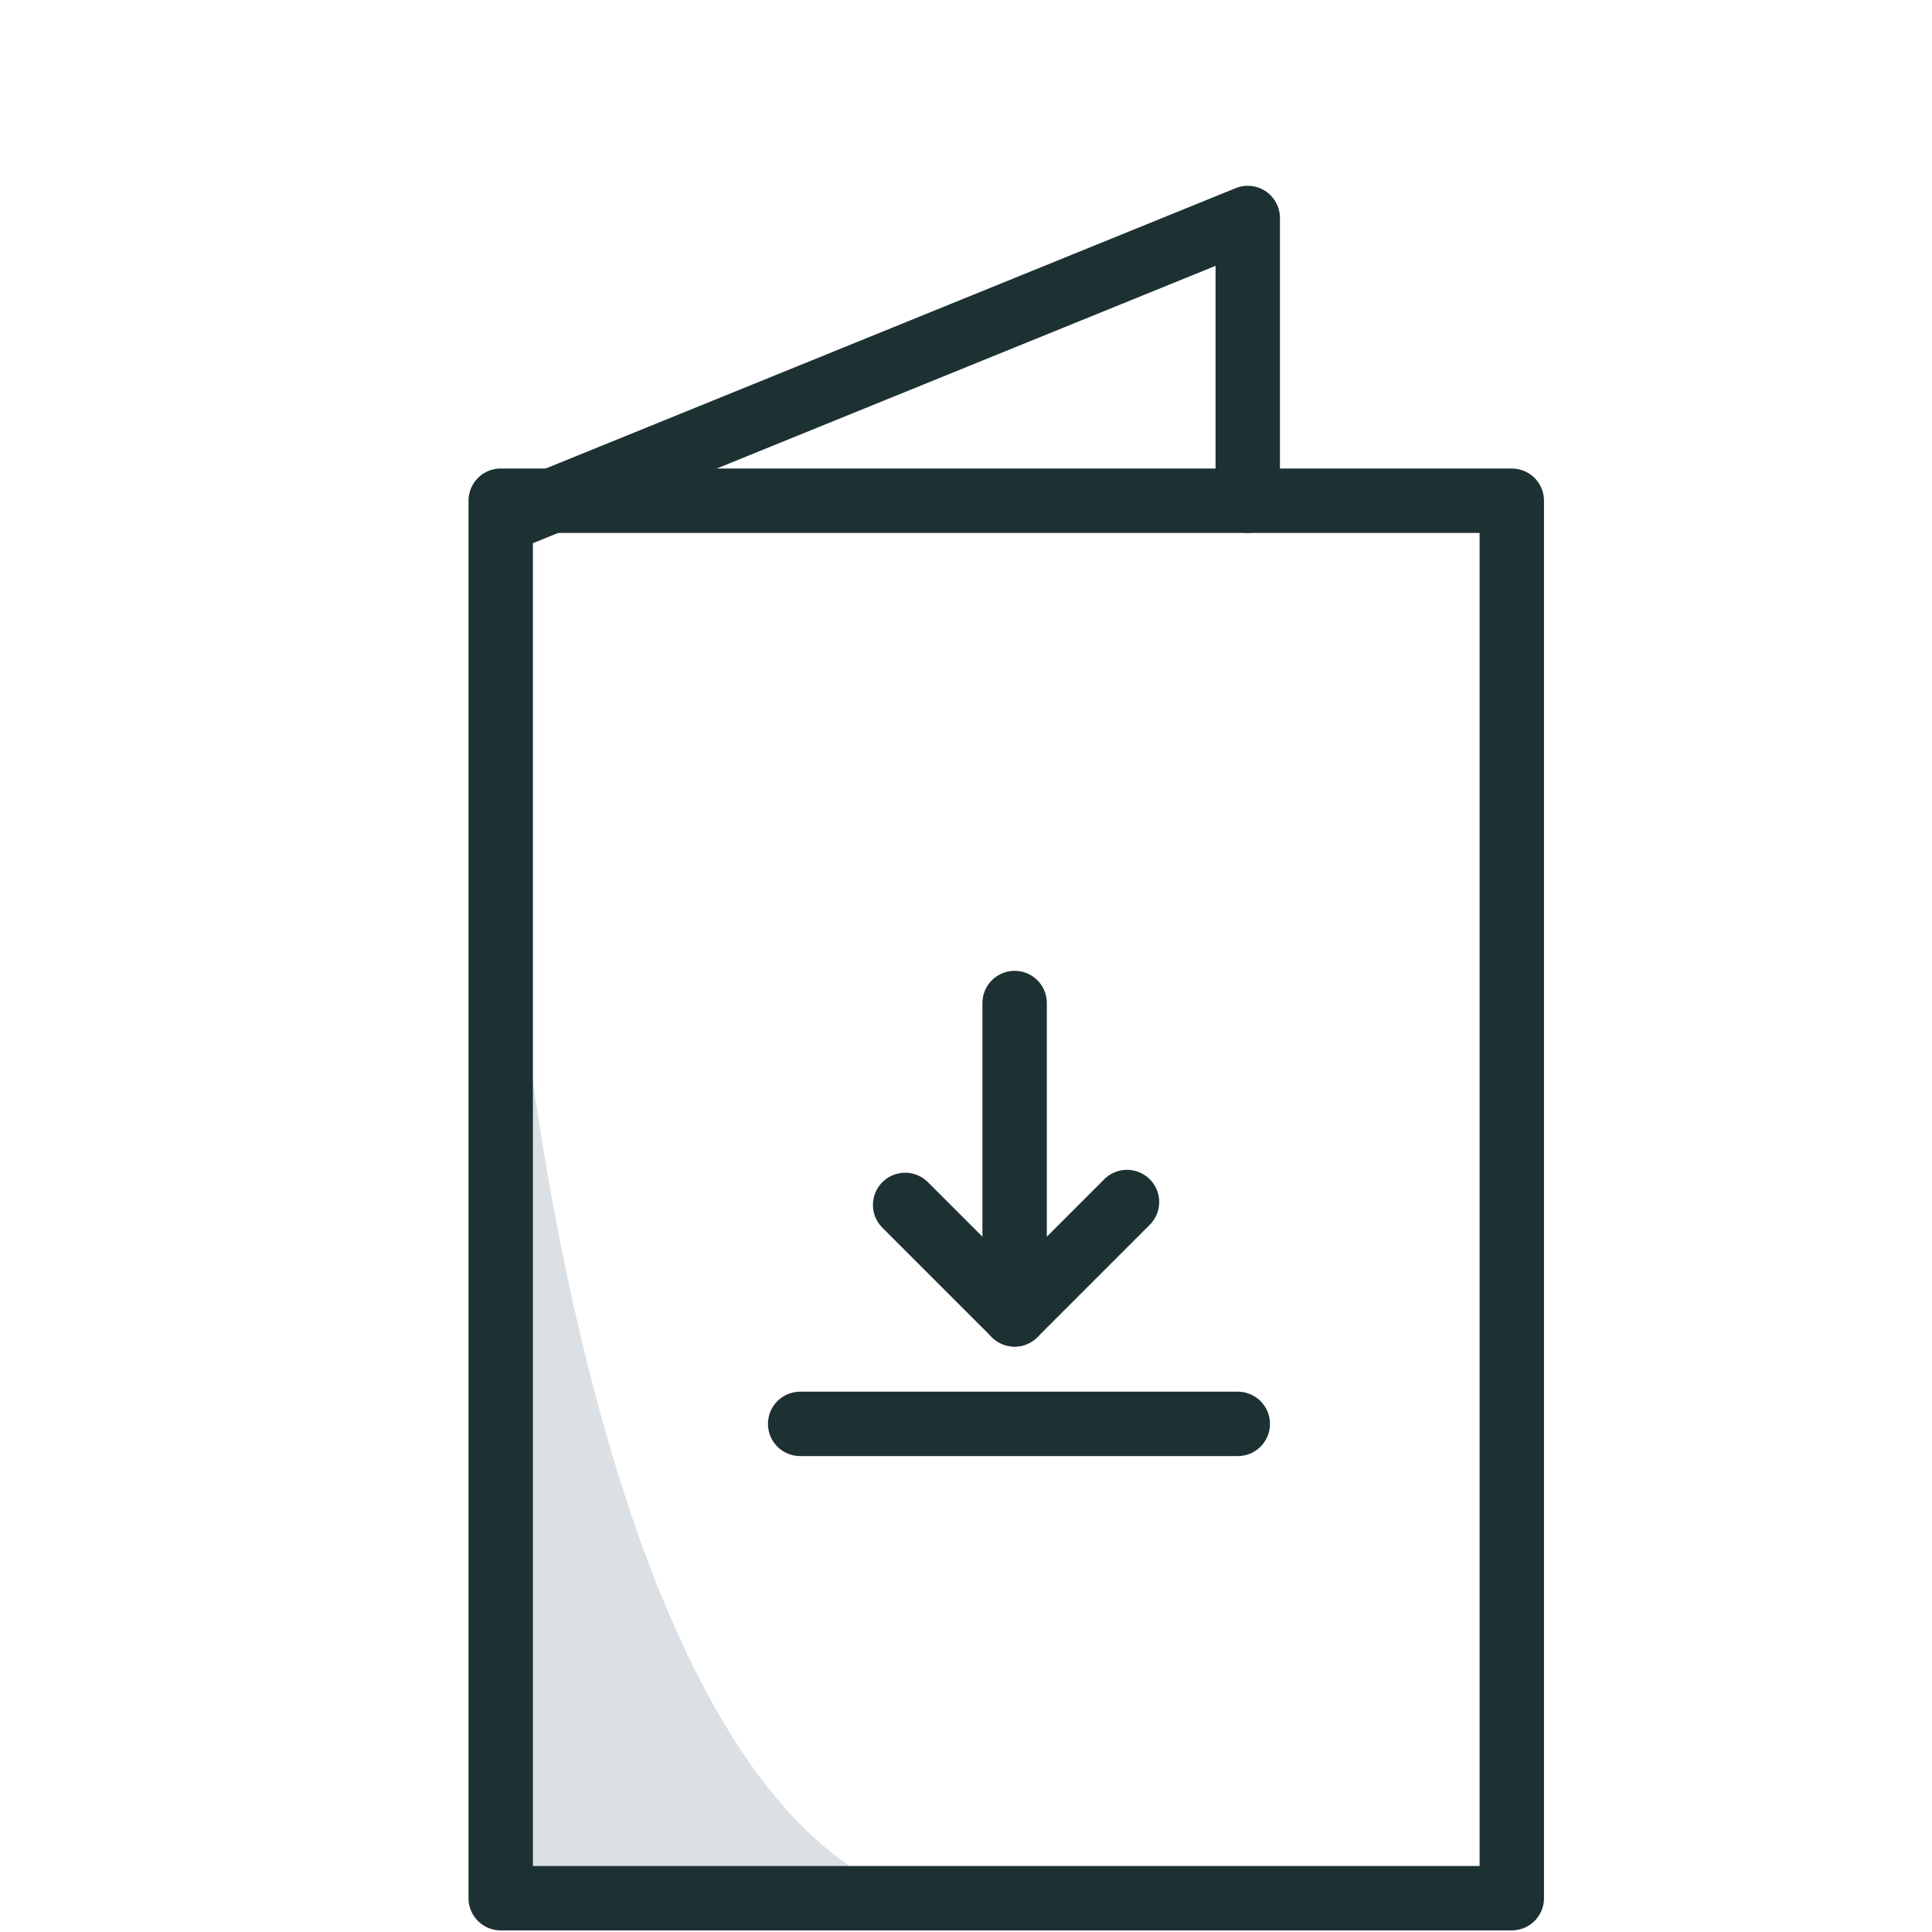
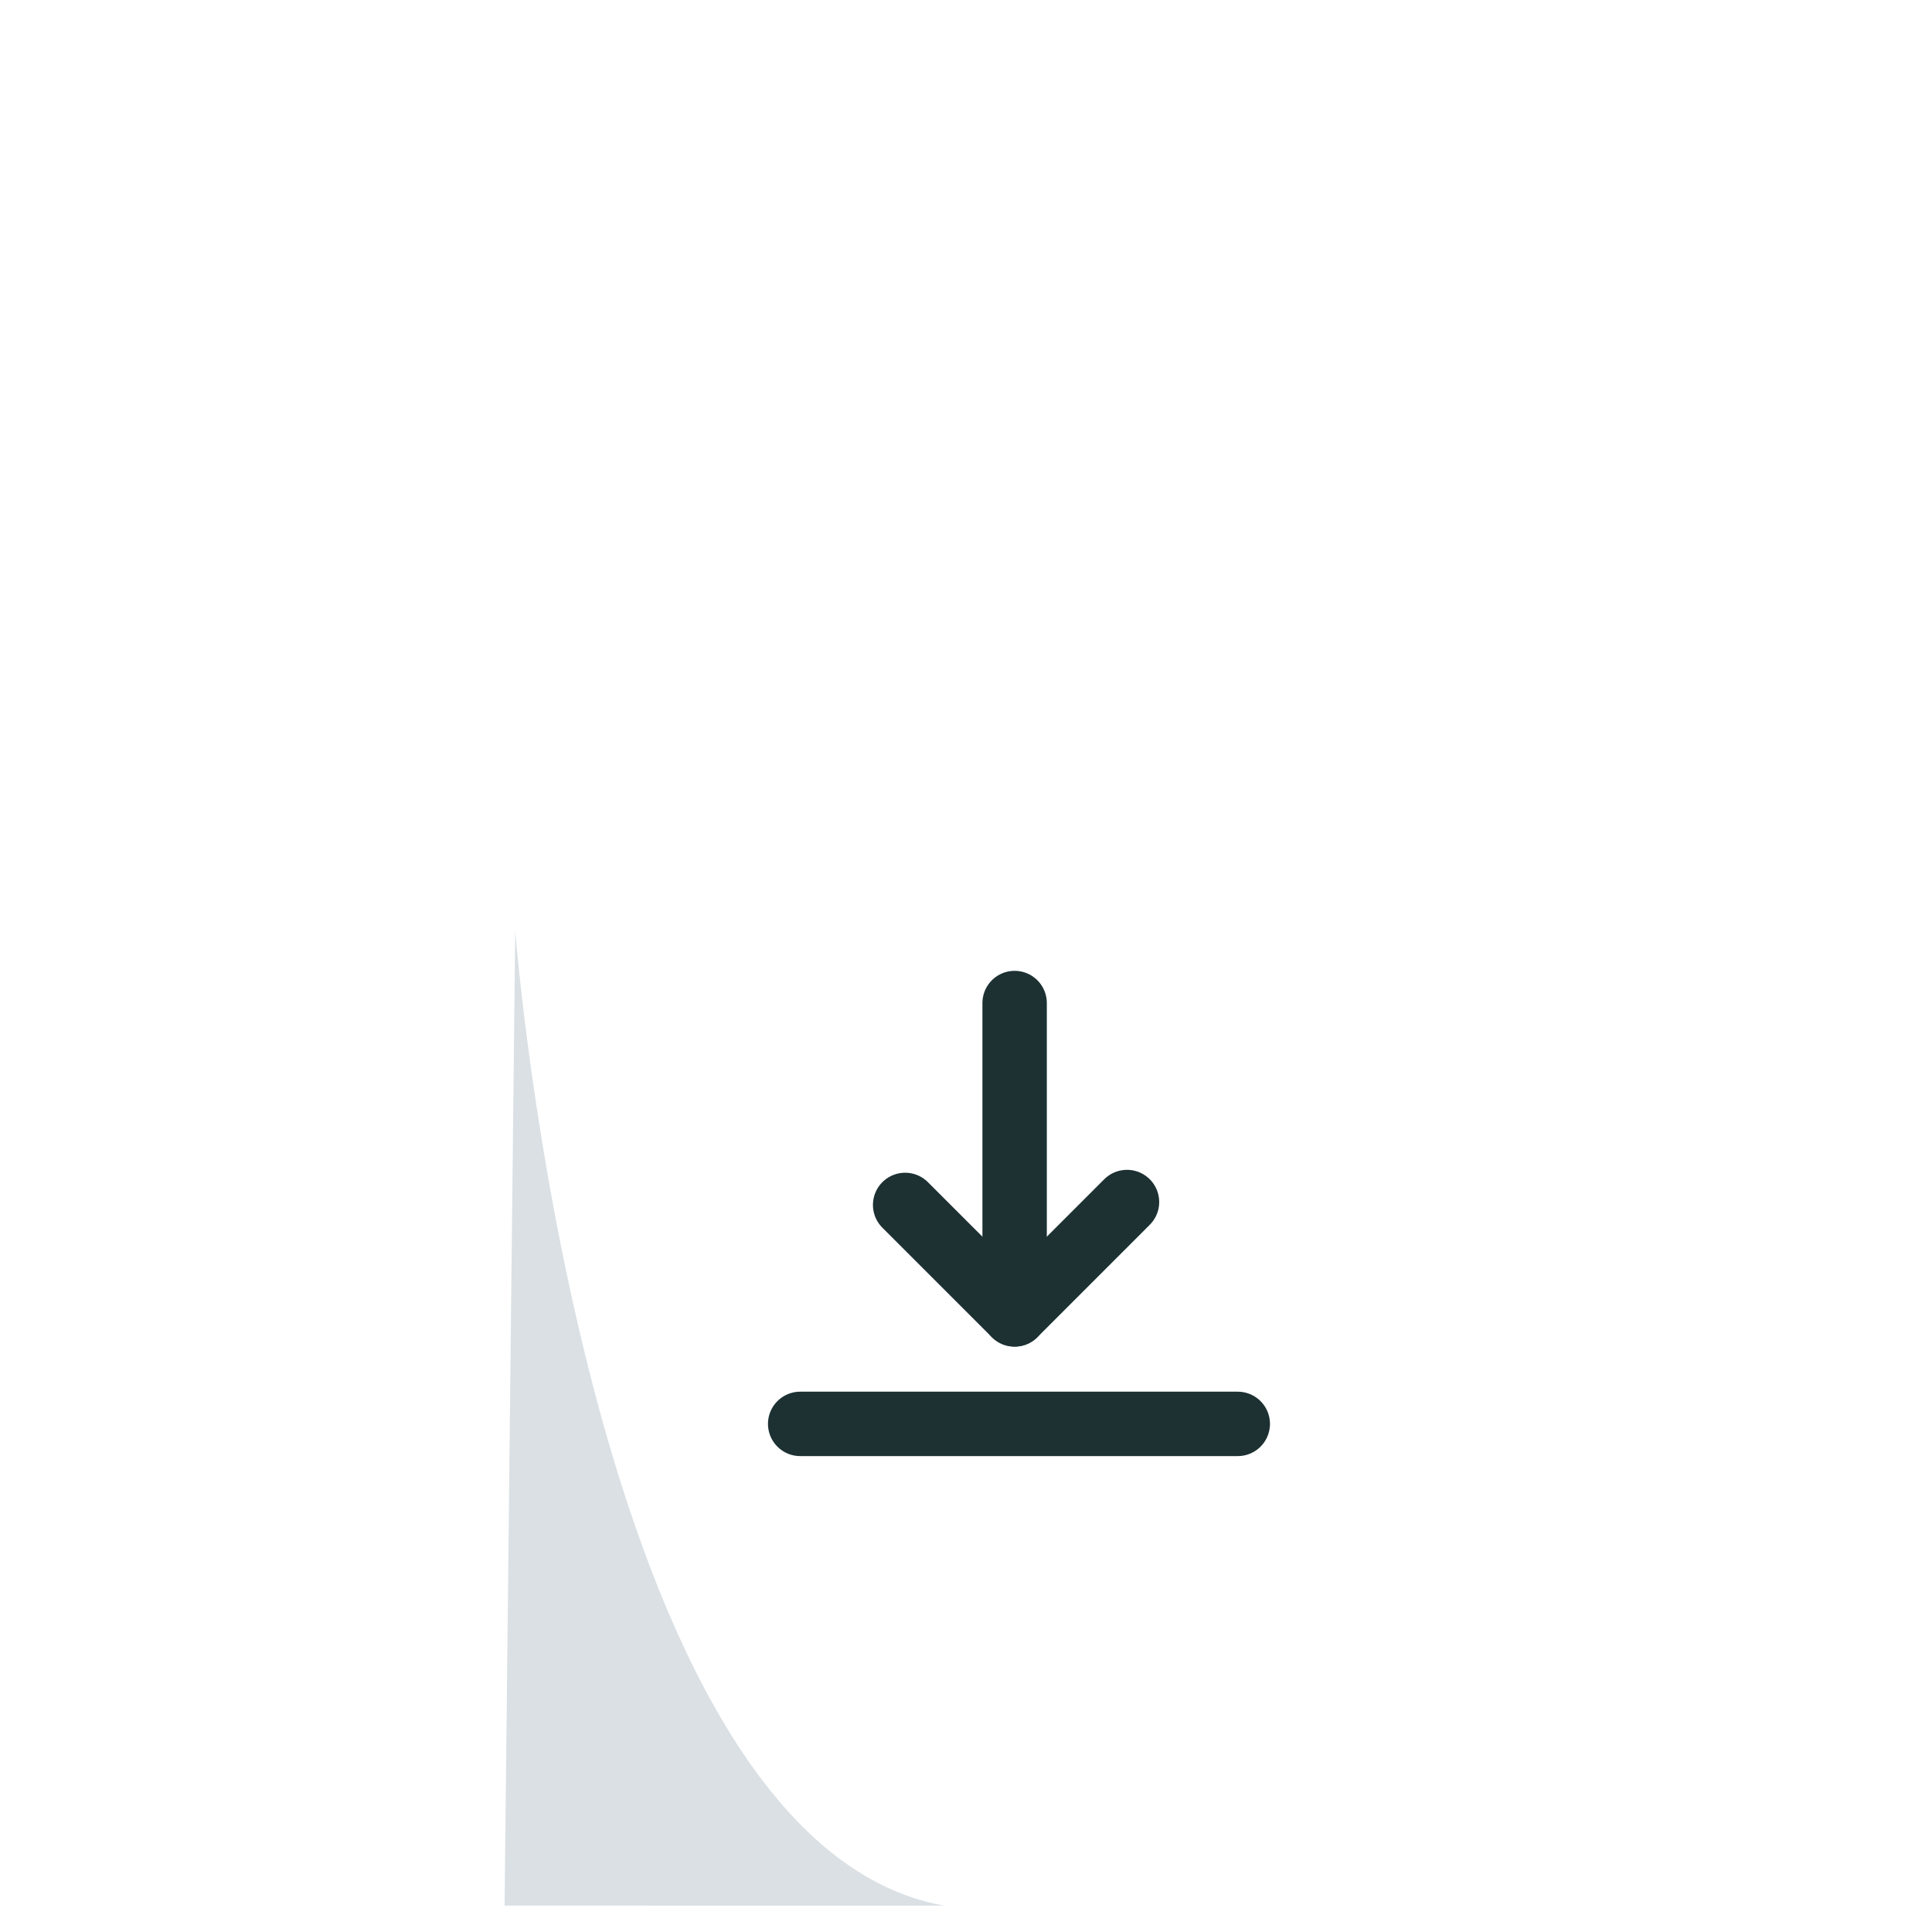
<svg xmlns="http://www.w3.org/2000/svg" id="Layer_1" data-name="Layer 1" viewBox="0 0 60 60">
  <defs>
    <style>.cls-1{fill:#dae0e4;}.cls-2{fill:none;stroke:#1d3133;stroke-linecap:round;stroke-linejoin:round;stroke-width:2px;}</style>
  </defs>
  <path class="cls-1" d="M16,28.9s2.18,28.27,13.31,30.28H15.67Z" />
-   <rect class="cls-2" x="15.55" y="15.55" width="31.4" height="43.4" />
-   <polyline class="cls-2" points="16.01 16.01 38.75 6.77 38.75 15.55" />
  <polyline class="cls-2" points="28.11 37.42 31.51 40.82 35 37.33" />
  <line class="cls-2" x1="31.51" y1="40.82" x2="31.51" y2="31.15" />
  <line class="cls-2" x1="24.85" y1="44.22" x2="38.44" y2="44.22" />
</svg>